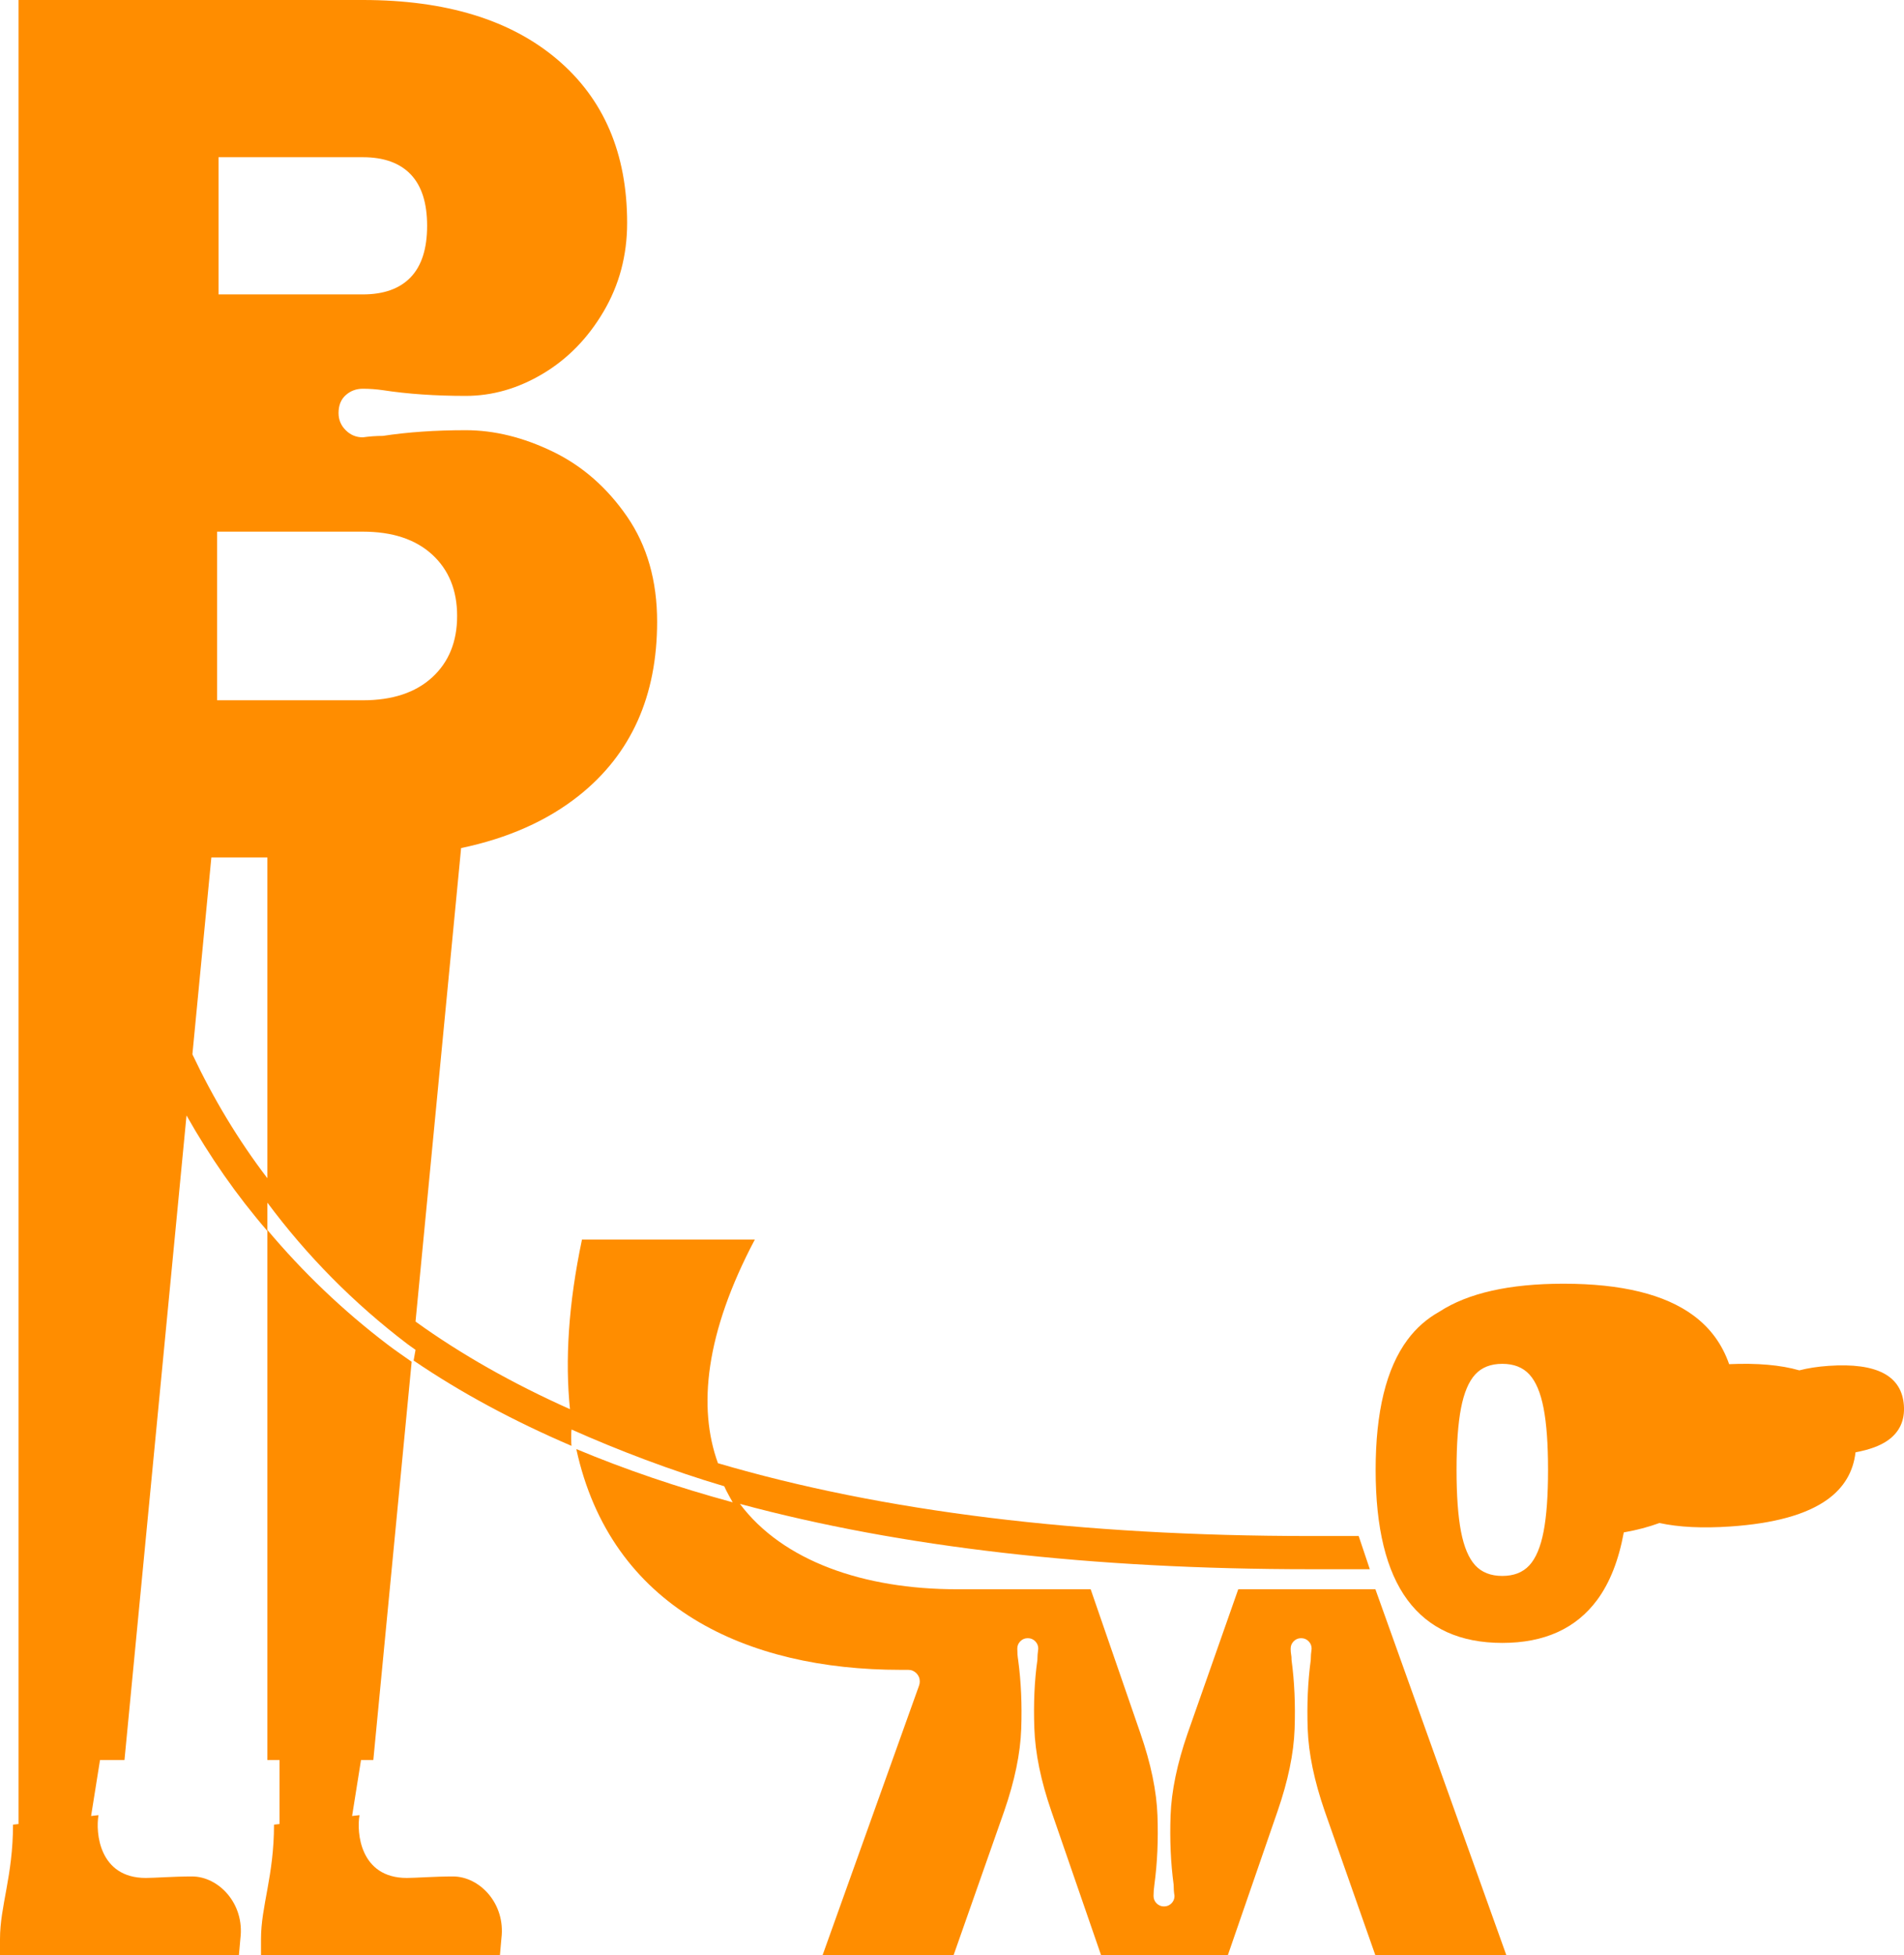
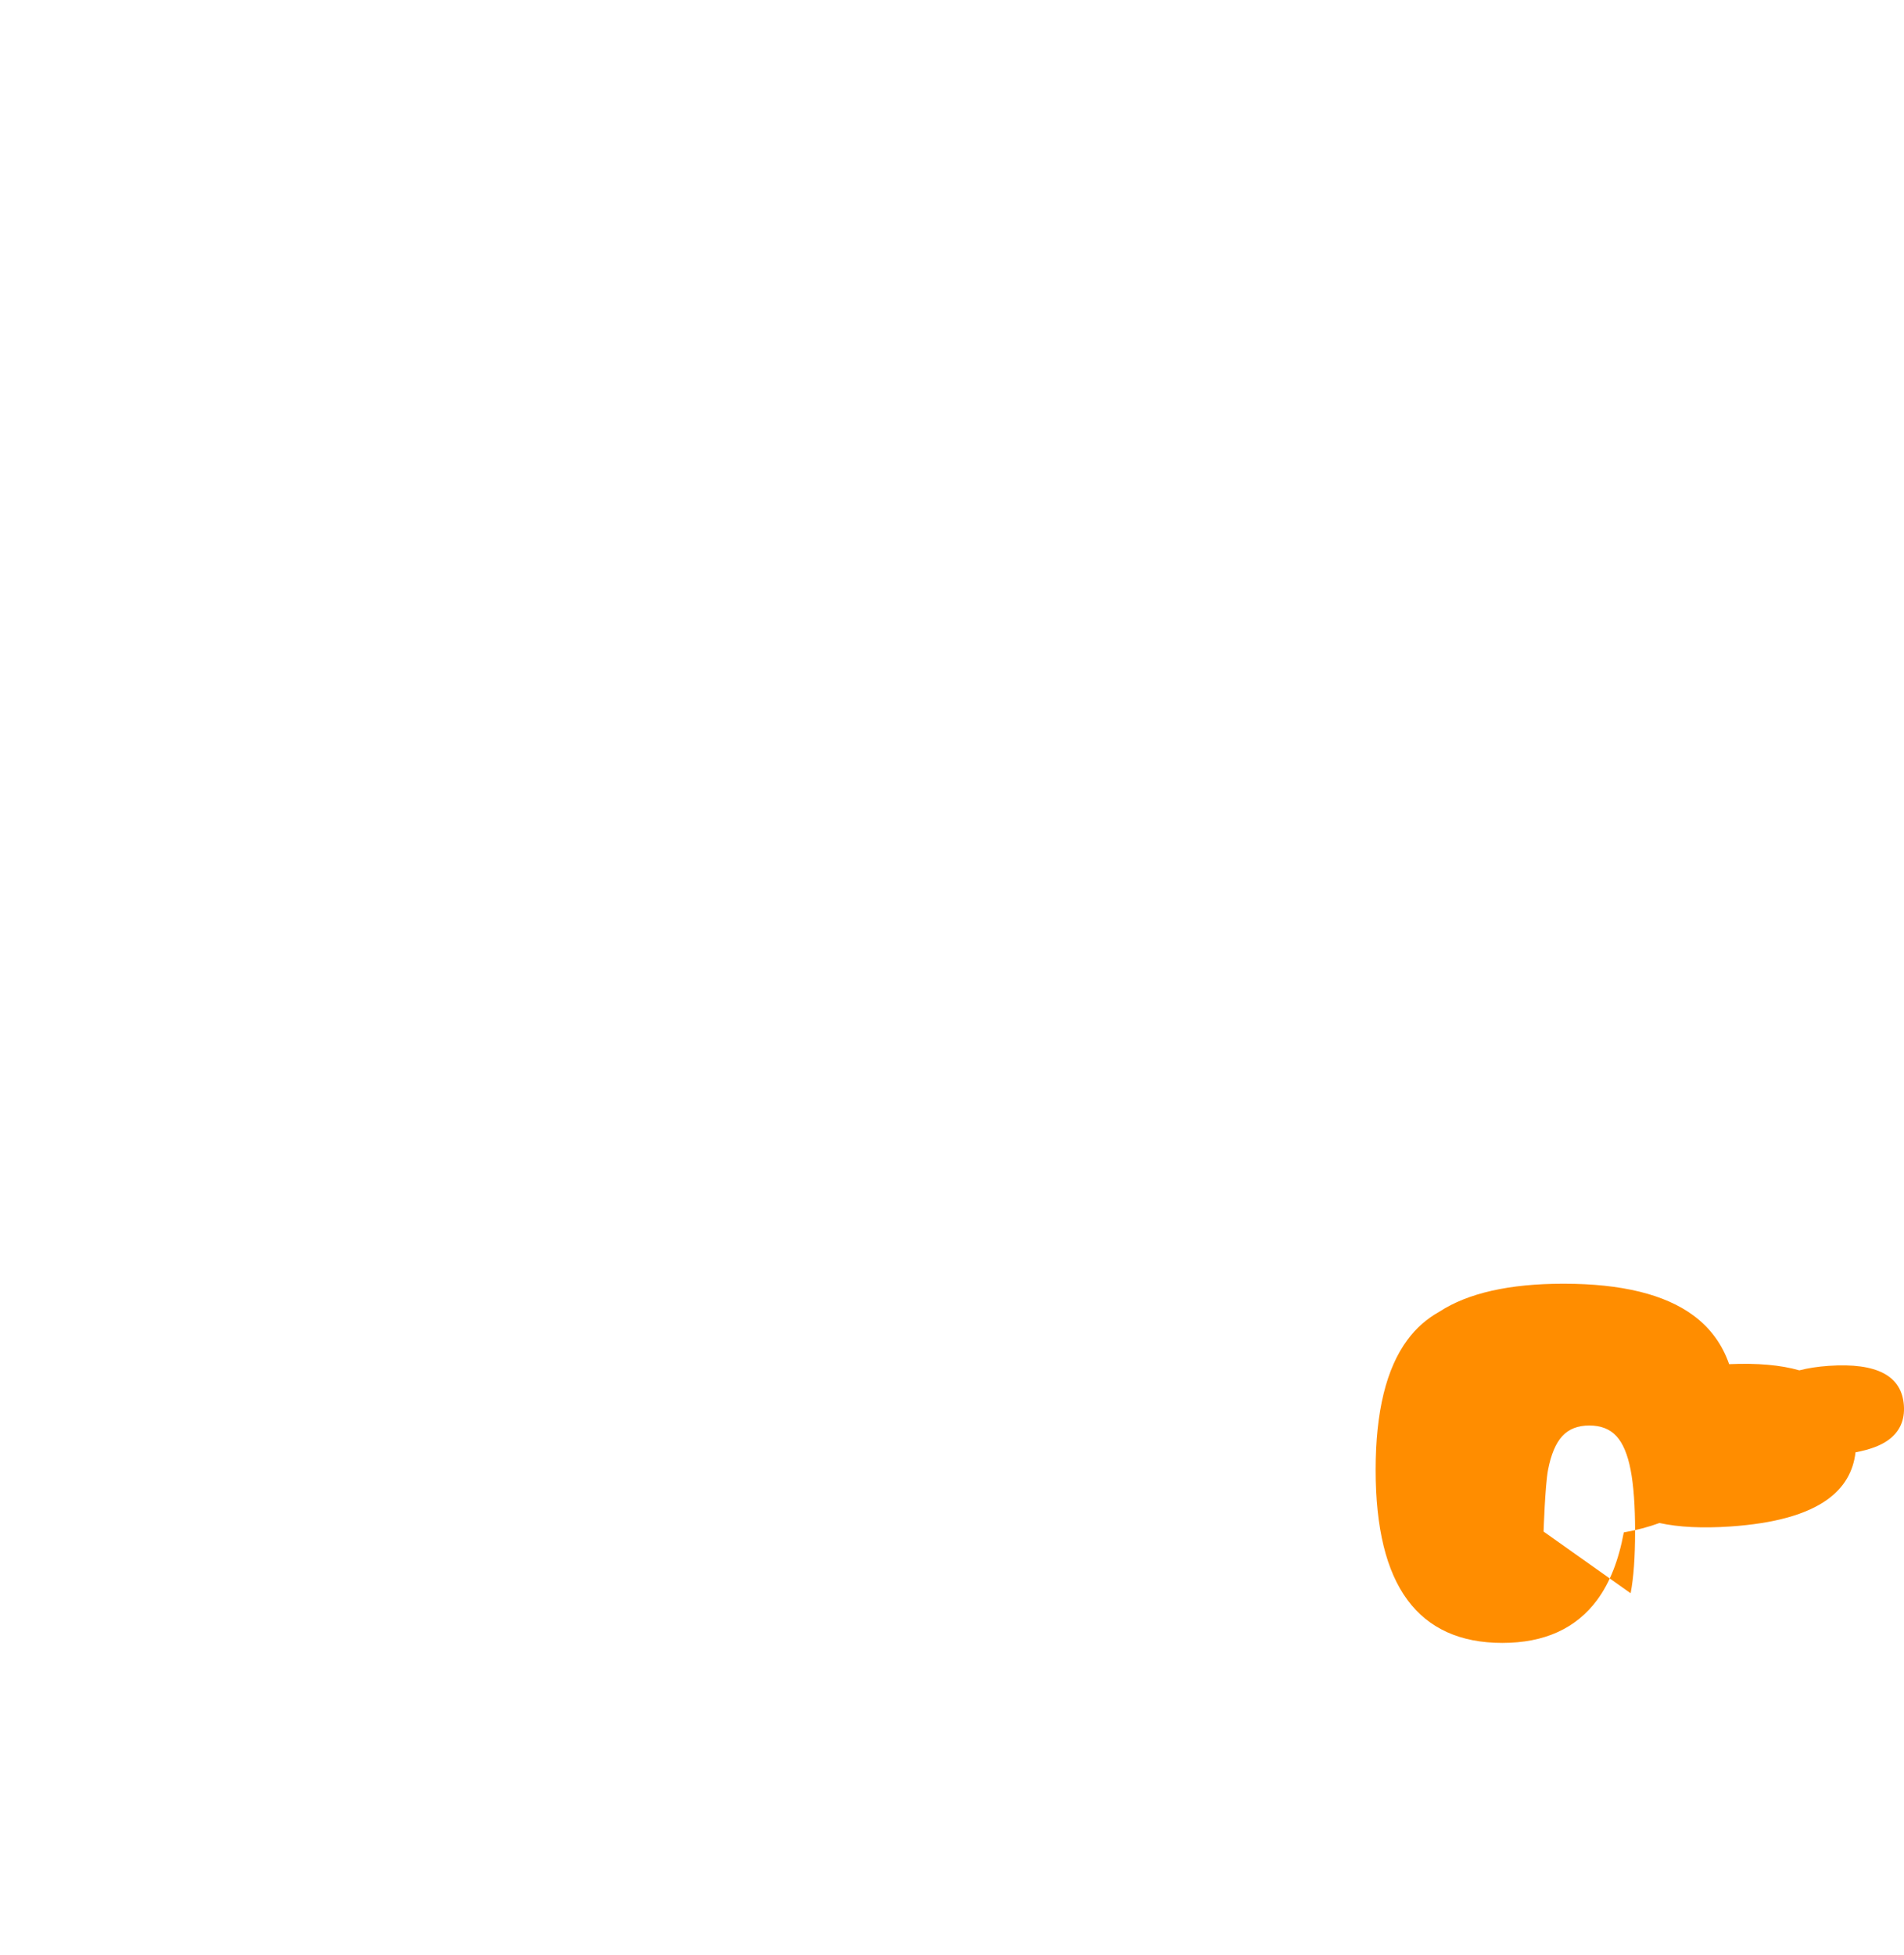
<svg xmlns="http://www.w3.org/2000/svg" id="Layer_1" version="1.1" viewBox="0 0 389.643 400">
  <defs>
    <style>
      .st0 {
        fill: #ff8d00;
      }
    </style>
  </defs>
-   <path class="st0" d="M385.484,280.939c-2.55-1.359-6.301-1.87-11.255-1.531-2.292.157-4.274.474-6.006.921-3.824-1.103-8.622-1.517-14.363-1.265-1.417-4.055-3.83-7.384-7.295-9.949-5.863-4.339-14.73-6.509-26.605-6.509-11.099,0-19.536,1.92-25.381,5.71-2.547,1.425-4.746,3.327-6.553,5.769-4.34,5.86-6.509,14.729-6.509,26.605,0,11.875,2.169,20.742,6.509,26.605,4.339,5.861,10.81,8.792,19.411,8.792,8.603,0,15.072-2.931,19.412-8.792,2.602-3.516,4.408-8.136,5.45-13.815,2.674-.465,5.092-1.115,7.296-1.92,3.96.861,8.798,1.102,14.533.71,8.994-.615,15.616-2.459,19.867-5.534,3.378-2.444,5.27-5.665,5.726-9.638,2.83-.524,5.094-1.342,6.698-2.503,2.341-1.693,3.408-4.053,3.201-7.079-.207-3.026-1.585-5.219-4.134-6.578ZM315.886,313.308c-.609,3.158-1.579,5.461-2.912,6.908-1.331,1.445-3.178,2.169-5.538,2.169-2.359,0-4.205-.724-5.538-2.169-1.331-1.447-2.302-3.75-2.912-6.908-.608-3.16-.913-7.365-.913-12.618s.305-9.46.913-12.618c.61-3.159,1.581-5.463,2.912-6.908,1.333-1.447,3.179-2.17,5.538-2.17,2.36,0,4.207.722,5.538,2.17,1.333,1.445,2.303,3.749,2.912,6.908.61,3.158.914,7.365.914,12.618s-.303,9.458-.914,12.618Z" />
-   <path class="st0" d="M281.465,325.109h-28.062l-10.366,29.492c-2.145,6.195-3.307,11.796-3.486,16.801-.178,5.005.032,9.711.625,14.12,0,.833.062,1.609.179,2.324,0,.595-.207,1.101-.625,1.519-.417.417-.922.627-1.52.627-.595,0-1.101-.21-1.519-.627-.416-.418-.625-.924-.625-1.519,0-.715.061-1.491.178-2.324.598-4.41.805-9.115.626-14.12-.178-5.005-1.341-10.606-3.485-16.801l-10.188-29.492h-27.431c-19.018,0-35.58-5.777-44.347-17.463,32.933,8.875,71.904,13.366,116.699,13.366h12.207l-2.277-6.791h-9.93c-47.126,0-87.593-5.019-121.191-14.895-4.154-11.405-2.575-26.619,7.544-45.747h-35.373c-2.795,13.258-3.471,24.752-2.456,34.692-11.649-5.209-22.224-11.162-31.607-17.923l9.328-96.861c9.605-2.013,17.677-5.596,24.181-10.785,10.621-8.48,15.933-20.321,15.933-35.522,0-8.379-2.046-15.54-6.138-21.488-4.094-5.944-9.164-10.379-15.203-13.304-6.043-2.922-11.987-4.384-17.834-4.384-6.24,0-11.89.393-16.956,1.168-1.366,0-2.732.101-4.094.293-1.364,0-2.534-.484-3.507-1.461-.977-.973-1.461-2.143-1.461-3.51,0-1.556.484-2.778,1.461-3.654.973-.876,2.143-1.317,3.507-1.317,1.362,0,2.728.101,4.094.294,5.066.781,10.716,1.17,16.956,1.17,5.454,0,10.716-1.509,15.788-4.533,5.066-3.019,9.21-7.258,12.426-12.717,3.216-5.454,4.824-11.498,4.824-18.126,0-14.226-4.778-25.386-14.327-33.476C104.461,4.049,91.209,0,74.251,0H3.794v373.138l-1.133.126c0,10.492-2.661,16.632-2.661,23.394v3.342h48.891l.303-3.44c.899-7.157-4.467-12.698-9.902-12.698-3.765,0-7.706.306-9.454.306-9.593,0-10.304-9.35-9.678-12.847l-1.519.169,1.823-11.438h5.007l12.698-131.863c4.76,8.433,10.246,16.337,16.55,23.632v108.231h2.487v13.086l-1.133.126c0,10.492-2.661,16.632-2.661,23.394v3.342h48.891l.303-3.44c.899-7.157-4.467-12.698-9.902-12.698-3.765,0-7.706.306-9.454.306-9.593,0-10.304-9.35-9.678-12.847l-1.519.169,1.823-11.438h2.519l7.847-81.483c-1.645-1.156-3.317-2.292-4.897-3.494-9.236-7.02-17.406-14.876-24.627-23.459v-5.593c8.052,10.817,17.573,20.5,28.668,28.934.531.404,1.109.776,1.648,1.175l-.391,2.191c9.672,6.586,20.481,12.382,32.311,17.454-.06-.203-.114-2.83.016-3.342,9.316,4.159,20.498,8.442,31.24,11.602.338.858,1.727,3.289,1.727,3.289-11.404-3.1-22.069-6.737-32.002-10.894,7.075,32.477,34.901,45.163,66.331,45.163h1.583c.657,0,1.217.23,1.681.692.46.462.692,1.021.692,1.682,0,.302-.049.583-.146.844l.001.002-19.756,55.185h26.81l10.368-29.491c2.144-6.198,3.307-11.797,3.485-16.802.179-5.005-.028-9.713-.625-14.12-.118-.715-.178-1.491-.178-2.324,0-.598.208-1.103.625-1.519.418-.419.924-.625,1.519-.625.598,0,1.103.206,1.519.625.419.416.627.921.627,1.519-.118.833-.179,1.609-.179,2.324-.595,4.17-.804,8.817-.626,13.942.178,5.121,1.341,10.782,3.485,16.98l10.188,29.491h25.918l10.188-29.491c2.144-6.198,3.306-11.797,3.485-16.802.178-5.005-.028-9.713-.625-14.12,0-.478-.028-.865-.09-1.163-.058-.298-.09-.686-.09-1.161,0-.598.21-1.103.625-1.519.419-.419.925-.625,1.52-.625.598,0,1.103.206,1.519.625.419.416.625.921.625,1.519-.116.833-.178,1.609-.178,2.324-.595,4.407-.805,9.115-.625,14.12.178,5.005,1.341,10.604,3.485,16.802l10.368,29.491h26.81l-26.81-74.891ZM44.722,32.161h29.528c4.287,0,7.552,1.168,9.794,3.508,2.239,2.34,3.363,5.847,3.363,10.524,0,4.679-1.124,8.187-3.363,10.526-2.242,2.34-5.508,3.508-9.794,3.508h-29.528v-28.065ZM54.719,241.032c-5.972-7.811-11.055-16.288-15.346-25.347l3.878-40.269h11.468v65.616ZM74.251,143.257h-29.82v-34.499h29.82c6.039,0,10.768,1.562,14.18,4.677,3.408,3.121,5.117,7.31,5.117,12.572,0,5.262-1.709,9.455-5.117,12.572-3.412,3.119-8.141,4.677-14.18,4.677Z" />
+   <path class="st0" d="M385.484,280.939c-2.55-1.359-6.301-1.87-11.255-1.531-2.292.157-4.274.474-6.006.921-3.824-1.103-8.622-1.517-14.363-1.265-1.417-4.055-3.83-7.384-7.295-9.949-5.863-4.339-14.73-6.509-26.605-6.509-11.099,0-19.536,1.92-25.381,5.71-2.547,1.425-4.746,3.327-6.553,5.769-4.34,5.86-6.509,14.729-6.509,26.605,0,11.875,2.169,20.742,6.509,26.605,4.339,5.861,10.81,8.792,19.411,8.792,8.603,0,15.072-2.931,19.412-8.792,2.602-3.516,4.408-8.136,5.45-13.815,2.674-.465,5.092-1.115,7.296-1.92,3.96.861,8.798,1.102,14.533.71,8.994-.615,15.616-2.459,19.867-5.534,3.378-2.444,5.27-5.665,5.726-9.638,2.83-.524,5.094-1.342,6.698-2.503,2.341-1.693,3.408-4.053,3.201-7.079-.207-3.026-1.585-5.219-4.134-6.578ZM315.886,313.308s.305-9.46.913-12.618c.61-3.159,1.581-5.463,2.912-6.908,1.333-1.447,3.179-2.17,5.538-2.17,2.36,0,4.207.722,5.538,2.17,1.333,1.445,2.303,3.749,2.912,6.908.61,3.158.914,7.365.914,12.618s-.303,9.458-.914,12.618Z" />
</svg>